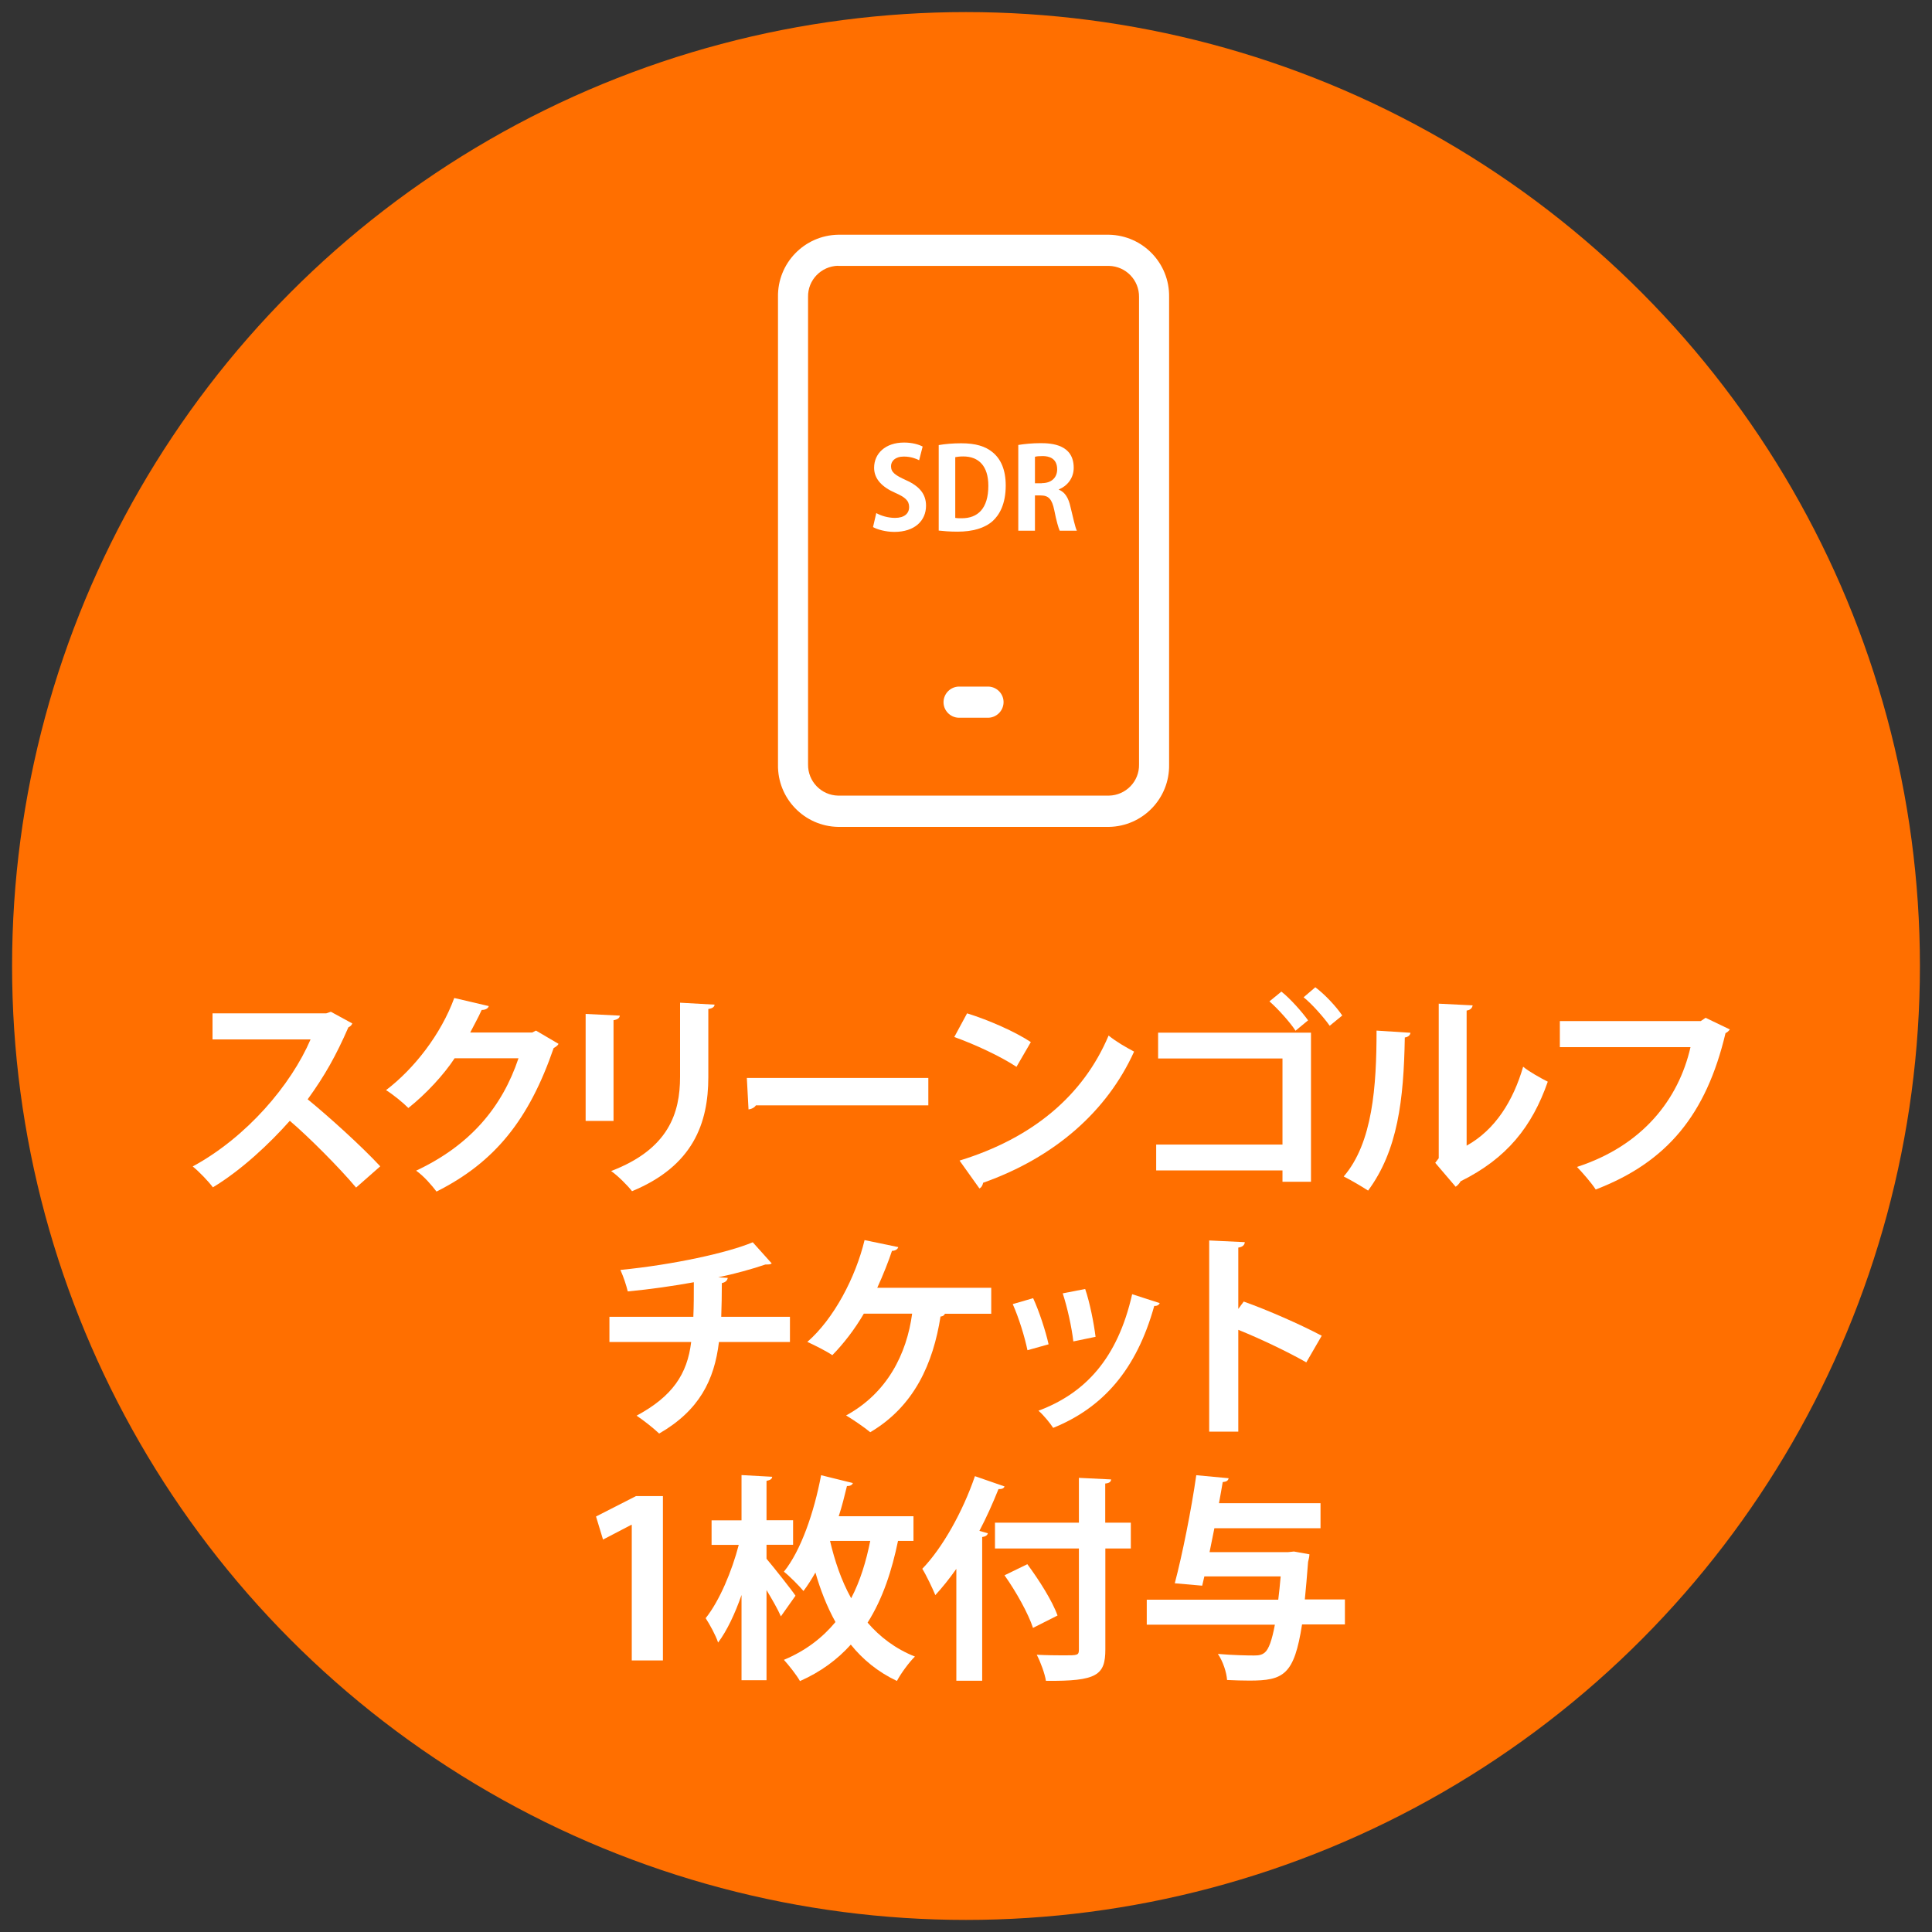
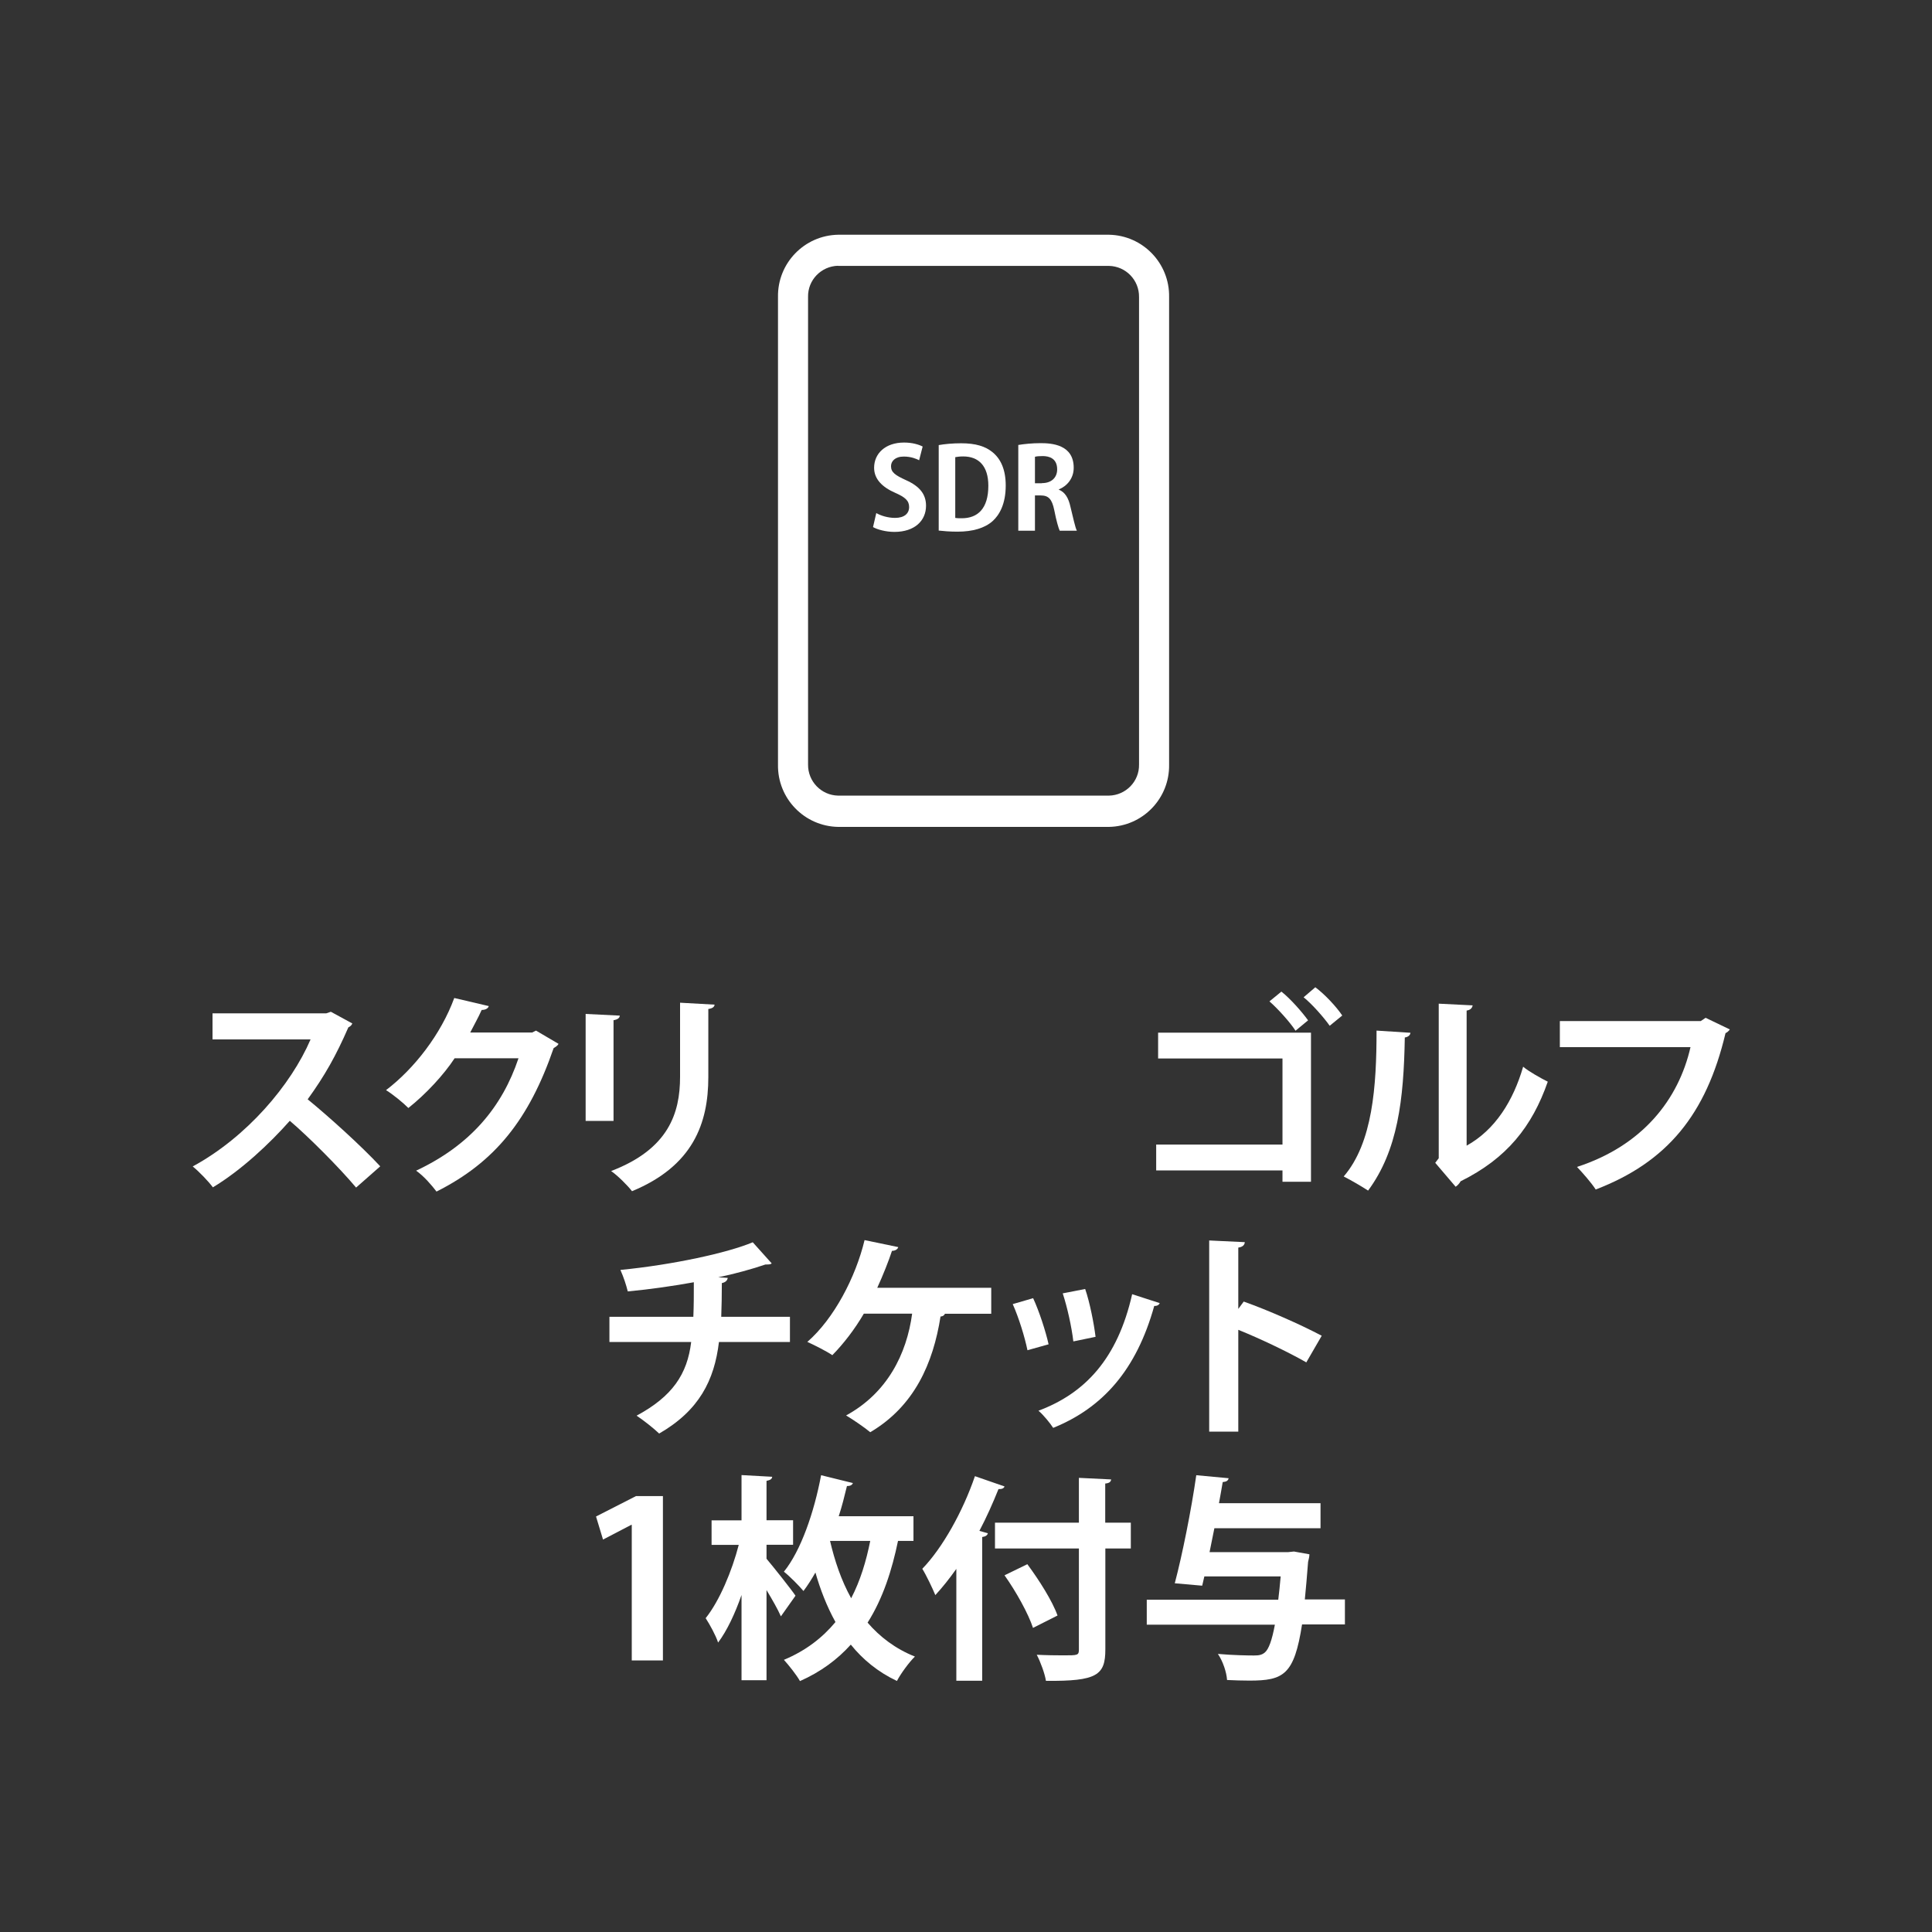
<svg xmlns="http://www.w3.org/2000/svg" id="a" data-name="レイヤー_1" viewBox="0 0 160 160">
  <rect x="0" y="0" width="160" height="160" fill="#333333" stroke="none" />
  <defs>
    <style>
      .e {
        fill: #fff;
      }

      .f {
        fill: #ff6f00;
      }
    </style>
  </defs>
-   <circle id="b" data-name="楕円形_2" class="f" cx="80" cy="80" r="79" />
  <g>
    <path id="c" data-name="パス_152" class="e" d="M91.84,68.48h-22.43c-2.8-.05-5.03-2.36-4.98-5.16V24.6c-.05-2.8,2.18-5.11,4.98-5.16h22.43c2.8.05,5.03,2.36,4.98,5.16v38.72c.05,2.8-2.18,5.11-4.98,5.16M69.41,22.01c-1.4.03-2.52,1.18-2.49,2.58v38.72c-.02,1.4,1.09,2.55,2.49,2.58h22.43c1.4-.03,2.52-1.18,2.49-2.58V24.6c.02-1.4-1.09-2.55-2.49-2.58h-22.43Z" />
-     <path id="d" data-name="パス_153" class="e" d="M81.87,59.44h-2.49c-.71-.03-1.27-.63-1.24-1.34.03-.67.57-1.21,1.24-1.24h2.49c.71.03,1.27.63,1.24,1.34-.03.67-.57,1.21-1.24,1.24" />
  </g>
  <g>
    <path class="e" d="M76.13,38.12c-.25-.13-.69-.31-1.28-.31-.73,0-1.06.39-1.06.8,0,.51.36.75,1.23,1.15,1.15.51,1.67,1.18,1.67,2.12,0,1.25-.95,2.17-2.62,2.17-.71,0-1.43-.2-1.77-.4l.27-1.16c.38.22.97.4,1.55.4.77,0,1.17-.36,1.17-.9s-.35-.82-1.14-1.17c-1.08-.47-1.76-1.14-1.76-2.08,0-1.18.93-2.09,2.48-2.09.68,0,1.21.16,1.54.33l-.29,1.13Z" />
    <path class="e" d="M77.74,36.86c.51-.09,1.16-.15,1.86-.15,1.2,0,2.01.25,2.61.75.68.56,1.08,1.45,1.08,2.75,0,1.54-.53,2.44-1.08,2.94-.66.59-1.66.88-2.91.88-.66,0-1.2-.05-1.56-.09v-7.07ZM79.12,42.89c.14.03.35.03.53.03,1.32,0,2.2-.8,2.2-2.69,0-1.63-.79-2.43-2.08-2.43-.29,0-.5.03-.66.06v5.04Z" />
    <path class="e" d="M87.7,40.56c.5.2.79.68.95,1.41.21.85.39,1.71.53,1.98h-1.42c-.1-.21-.28-.83-.45-1.7-.19-.93-.48-1.22-1.13-1.22h-.47v2.92h-1.38v-7.1c.48-.08,1.15-.15,1.85-.15.91,0,2.74.11,2.74,2.04,0,.88-.56,1.52-1.23,1.79v.03ZM86.29,40.01c.79,0,1.26-.46,1.26-1.14,0-.93-.69-1.1-1.2-1.1-.31,0-.52.02-.64.06v2.19h.57Z" />
  </g>
  <g>
    <path class="e" d="M29.17,84.77c-.05.14-.18.25-.32.31-1.01,2.32-1.95,4-3.37,5.96,1.76,1.44,4.41,3.83,6.01,5.55l-2,1.76c-1.4-1.67-3.98-4.25-5.49-5.53-1.69,1.91-4.03,4.1-6.37,5.51-.36-.49-1.15-1.31-1.67-1.73,4.48-2.43,8.14-6.75,9.76-10.52h-8.12v-2.16h9.42l.38-.13,1.78.97Z" />
    <path class="e" d="M46.25,86.46c-.07.14-.25.25-.4.34-2.03,5.89-4.84,9.44-9.7,11.88-.38-.5-1.04-1.28-1.69-1.73,4.5-2.11,7.13-5.28,8.48-9.31h-5.29c-.9,1.37-2.36,2.95-3.83,4.12-.43-.43-1.24-1.1-1.85-1.48,2.34-1.78,4.55-4.63,5.65-7.63l2.86.67c-.07.22-.31.32-.59.32-.29.65-.65,1.28-.95,1.87h5.13l.32-.16,1.87,1.1Z" />
    <path class="e" d="M48.5,92.83v-8.86l2.83.14c-.02.2-.18.32-.52.38v8.34h-2.3ZM59.18,83.2c-.02.18-.16.31-.52.36v5.64c0,3.82-1.26,7.36-6.32,9.45-.34-.45-1.19-1.3-1.73-1.67,4.77-1.82,5.71-4.81,5.71-7.8v-6.14l2.86.16Z" />
-     <path class="e" d="M61.84,89.27h15.04v2.27h-14.28c-.11.18-.36.31-.61.34l-.14-2.61Z" />
-     <path class="e" d="M80.09,83.92c1.8.56,3.96,1.51,5.28,2.38l-1.19,2.05c-1.3-.86-3.42-1.85-5.15-2.47l1.06-1.96ZM79.48,96.11c6.07-1.87,10.24-5.4,12.33-10.35.67.54,1.44.97,2.11,1.33-2.23,4.92-6.54,8.75-12.5,10.86-.04.2-.14.4-.31.47l-1.64-2.3Z" />
    <path class="e" d="M108.57,85.52v12.35h-2.36v-.94h-10.46v-2.14h10.46v-7.13h-10.3v-2.14h12.66ZM106.12,82.12c.77.61,1.71,1.69,2.21,2.38l-1.04.86c-.45-.7-1.48-1.84-2.16-2.43l.99-.81ZM108.93,81.76c.81.61,1.73,1.6,2.23,2.34l-1.04.85c-.47-.67-1.46-1.8-2.16-2.36l.97-.83Z" />
    <path class="e" d="M116.81,85.52c-.02.2-.18.36-.47.4-.09,5.17-.58,9.35-3.04,12.68-.52-.34-1.39-.85-2.02-1.17,2.4-2.79,2.72-7.47,2.72-12.08l2.81.18ZM121.44,94.89c2.41-1.33,3.89-3.76,4.7-6.55.47.4,1.5.97,2.04,1.24-1.3,3.73-3.4,6.36-7.22,8.25-.09.18-.27.36-.41.45l-1.69-1.98.29-.38v-12.8l2.81.14c-.04.2-.16.38-.5.43v11.2Z" />
    <path class="e" d="M143.26,85.25c-.09.13-.22.25-.36.31-1.6,6.75-4.84,10.68-10.75,12.95-.36-.56-1.1-1.4-1.55-1.87,5.42-1.76,8.41-5.58,9.4-9.92h-10.82v-2.16h11.67l.4-.27,2.02.97Z" />
    <path class="e" d="M65.41,111.14h-5.87c-.38,3.17-1.64,5.67-4.95,7.58-.52-.49-1.3-1.1-1.87-1.48,2.97-1.6,4.2-3.44,4.52-6.1h-6.77v-2.09h6.95c.04-.94.04-1.8.04-2.86-1.58.29-3.64.59-5.47.76-.14-.56-.34-1.17-.61-1.78,4.38-.43,8.89-1.42,10.96-2.29l1.57,1.75c-.11.09-.23.09-.52.09-1.03.36-2.68.81-3.91,1.06l.79.05c-.04.2-.16.36-.49.43,0,1.03-.02,1.93-.05,2.79h5.69v2.09Z" />
    <path class="e" d="M82.09,106.66v2.14h-3.84c-.04.13-.18.22-.36.23-.61,3.87-2.16,7.42-5.82,9.58-.49-.41-1.42-1.04-2-1.39,3.4-1.85,5.02-5.08,5.47-8.43h-4c-.76,1.3-1.67,2.48-2.61,3.44-.5-.34-1.44-.81-2.07-1.1,2.2-1.91,4-5.35,4.74-8.43l2.79.58c-.04.16-.23.31-.52.31-.25.77-.74,2.02-1.22,3.06h9.44Z" />
    <path class="e" d="M85.56,107.51c.5,1.08,1.04,2.74,1.28,3.82l-1.75.49c-.23-1.12-.72-2.7-1.22-3.82l1.69-.49ZM96.04,107.92c-.05.14-.22.25-.45.23-1.48,5.31-4.27,8.44-8.37,10.1-.23-.36-.81-1.08-1.22-1.42,3.85-1.44,6.55-4.3,7.76-9.65l2.29.74ZM89.87,106.75c.38,1.1.72,2.83.86,3.96l-1.84.38c-.14-1.19-.5-2.83-.88-3.98l1.85-.36Z" />
    <path class="e" d="M108.19,112.83c-1.5-.86-3.85-1.98-5.64-2.7v8.43h-2.41v-15.83l2.95.14c-.02.22-.16.4-.54.45v5.08l.45-.61c1.98.7,4.68,1.89,6.46,2.83l-1.28,2.21Z" />
    <path class="e" d="M52.32,137.52v-11.24h-.04l-2.34,1.22-.58-1.91,3.31-1.69h2.23v13.61h-2.59Z" />
    <path class="e" d="M63.48,129.09c.61.72,2.09,2.59,2.4,3.06l-1.21,1.71c-.25-.58-.72-1.39-1.19-2.18v7.47h-2.07v-7.06c-.54,1.55-1.21,2.97-1.94,3.94-.2-.61-.68-1.48-1.03-2.02,1.15-1.44,2.18-3.91,2.74-6.07h-2.25v-2.03h2.48v-3.75l2.54.14c-.02.18-.14.27-.47.34v3.26h2.2v2.03h-2.2v1.13ZM75.65,127.61h-1.28c-.5,2.41-1.24,4.75-2.52,6.77,1.01,1.17,2.29,2.16,3.92,2.81-.45.43-1.17,1.4-1.49,2.02-1.57-.74-2.83-1.78-3.82-3.01-1.1,1.22-2.47,2.25-4.21,3.02-.29-.52-.94-1.33-1.33-1.76,1.82-.76,3.2-1.84,4.27-3.13-.72-1.3-1.26-2.7-1.66-4.1-.32.56-.65,1.08-.99,1.53-.36-.43-1.13-1.21-1.62-1.6,1.4-1.73,2.5-4.9,3.08-7.99l2.63.65c-.05.16-.22.25-.49.25-.2.83-.41,1.67-.68,2.5h6.19v2.05ZM68.74,127.61c.38,1.62.92,3.26,1.75,4.75.76-1.46,1.24-3.06,1.58-4.75h-3.33Z" />
    <path class="e" d="M79.19,129.94c-.56.79-1.13,1.51-1.73,2.16-.22-.54-.76-1.67-1.08-2.18,1.66-1.71,3.35-4.72,4.36-7.67l2.45.85c-.05.16-.22.23-.5.22-.47,1.17-.99,2.34-1.58,3.46l.7.2c-.04.16-.18.27-.47.31v11.9h-2.14v-9.24ZM93.65,126.1v2.14h-2.11v8.35c0,2.14-.68,2.65-4.92,2.61-.09-.59-.45-1.57-.76-2.16.79.04,1.62.05,2.21.05,1.19,0,1.28,0,1.28-.5v-8.35h-6.95v-2.14h6.95v-3.71l2.67.13c-.02.18-.13.31-.49.34v3.24h2.11ZM85.55,134.82c-.38-1.17-1.4-3.01-2.36-4.36l1.89-.92c.97,1.31,2.07,3.04,2.5,4.25l-2.04,1.03Z" />
    <path class="e" d="M111.38,132.46v2.07h-3.55c-.65,4.18-1.53,4.65-4.36,4.65-.58,0-1.21-.02-1.85-.05-.04-.63-.34-1.55-.76-2.16,1.24.11,2.47.13,2.99.13.4,0,.65-.04.9-.25.32-.27.59-1.01.83-2.3h-10.61v-2.07h10.89c.07-.58.14-1.22.2-1.93h-6.32l-.18.77-2.27-.2c.61-2.3,1.37-6.07,1.78-8.95l2.68.25c-.04.2-.18.29-.49.32-.09.56-.2,1.13-.31,1.75h8.41v2.07h-8.79c-.14.67-.27,1.33-.4,1.98h6.52l.47-.05,1.28.23c0,.16-.05.41-.11.63-.09,1.17-.18,2.21-.27,3.11h3.29Z" />
  </g>
</svg>